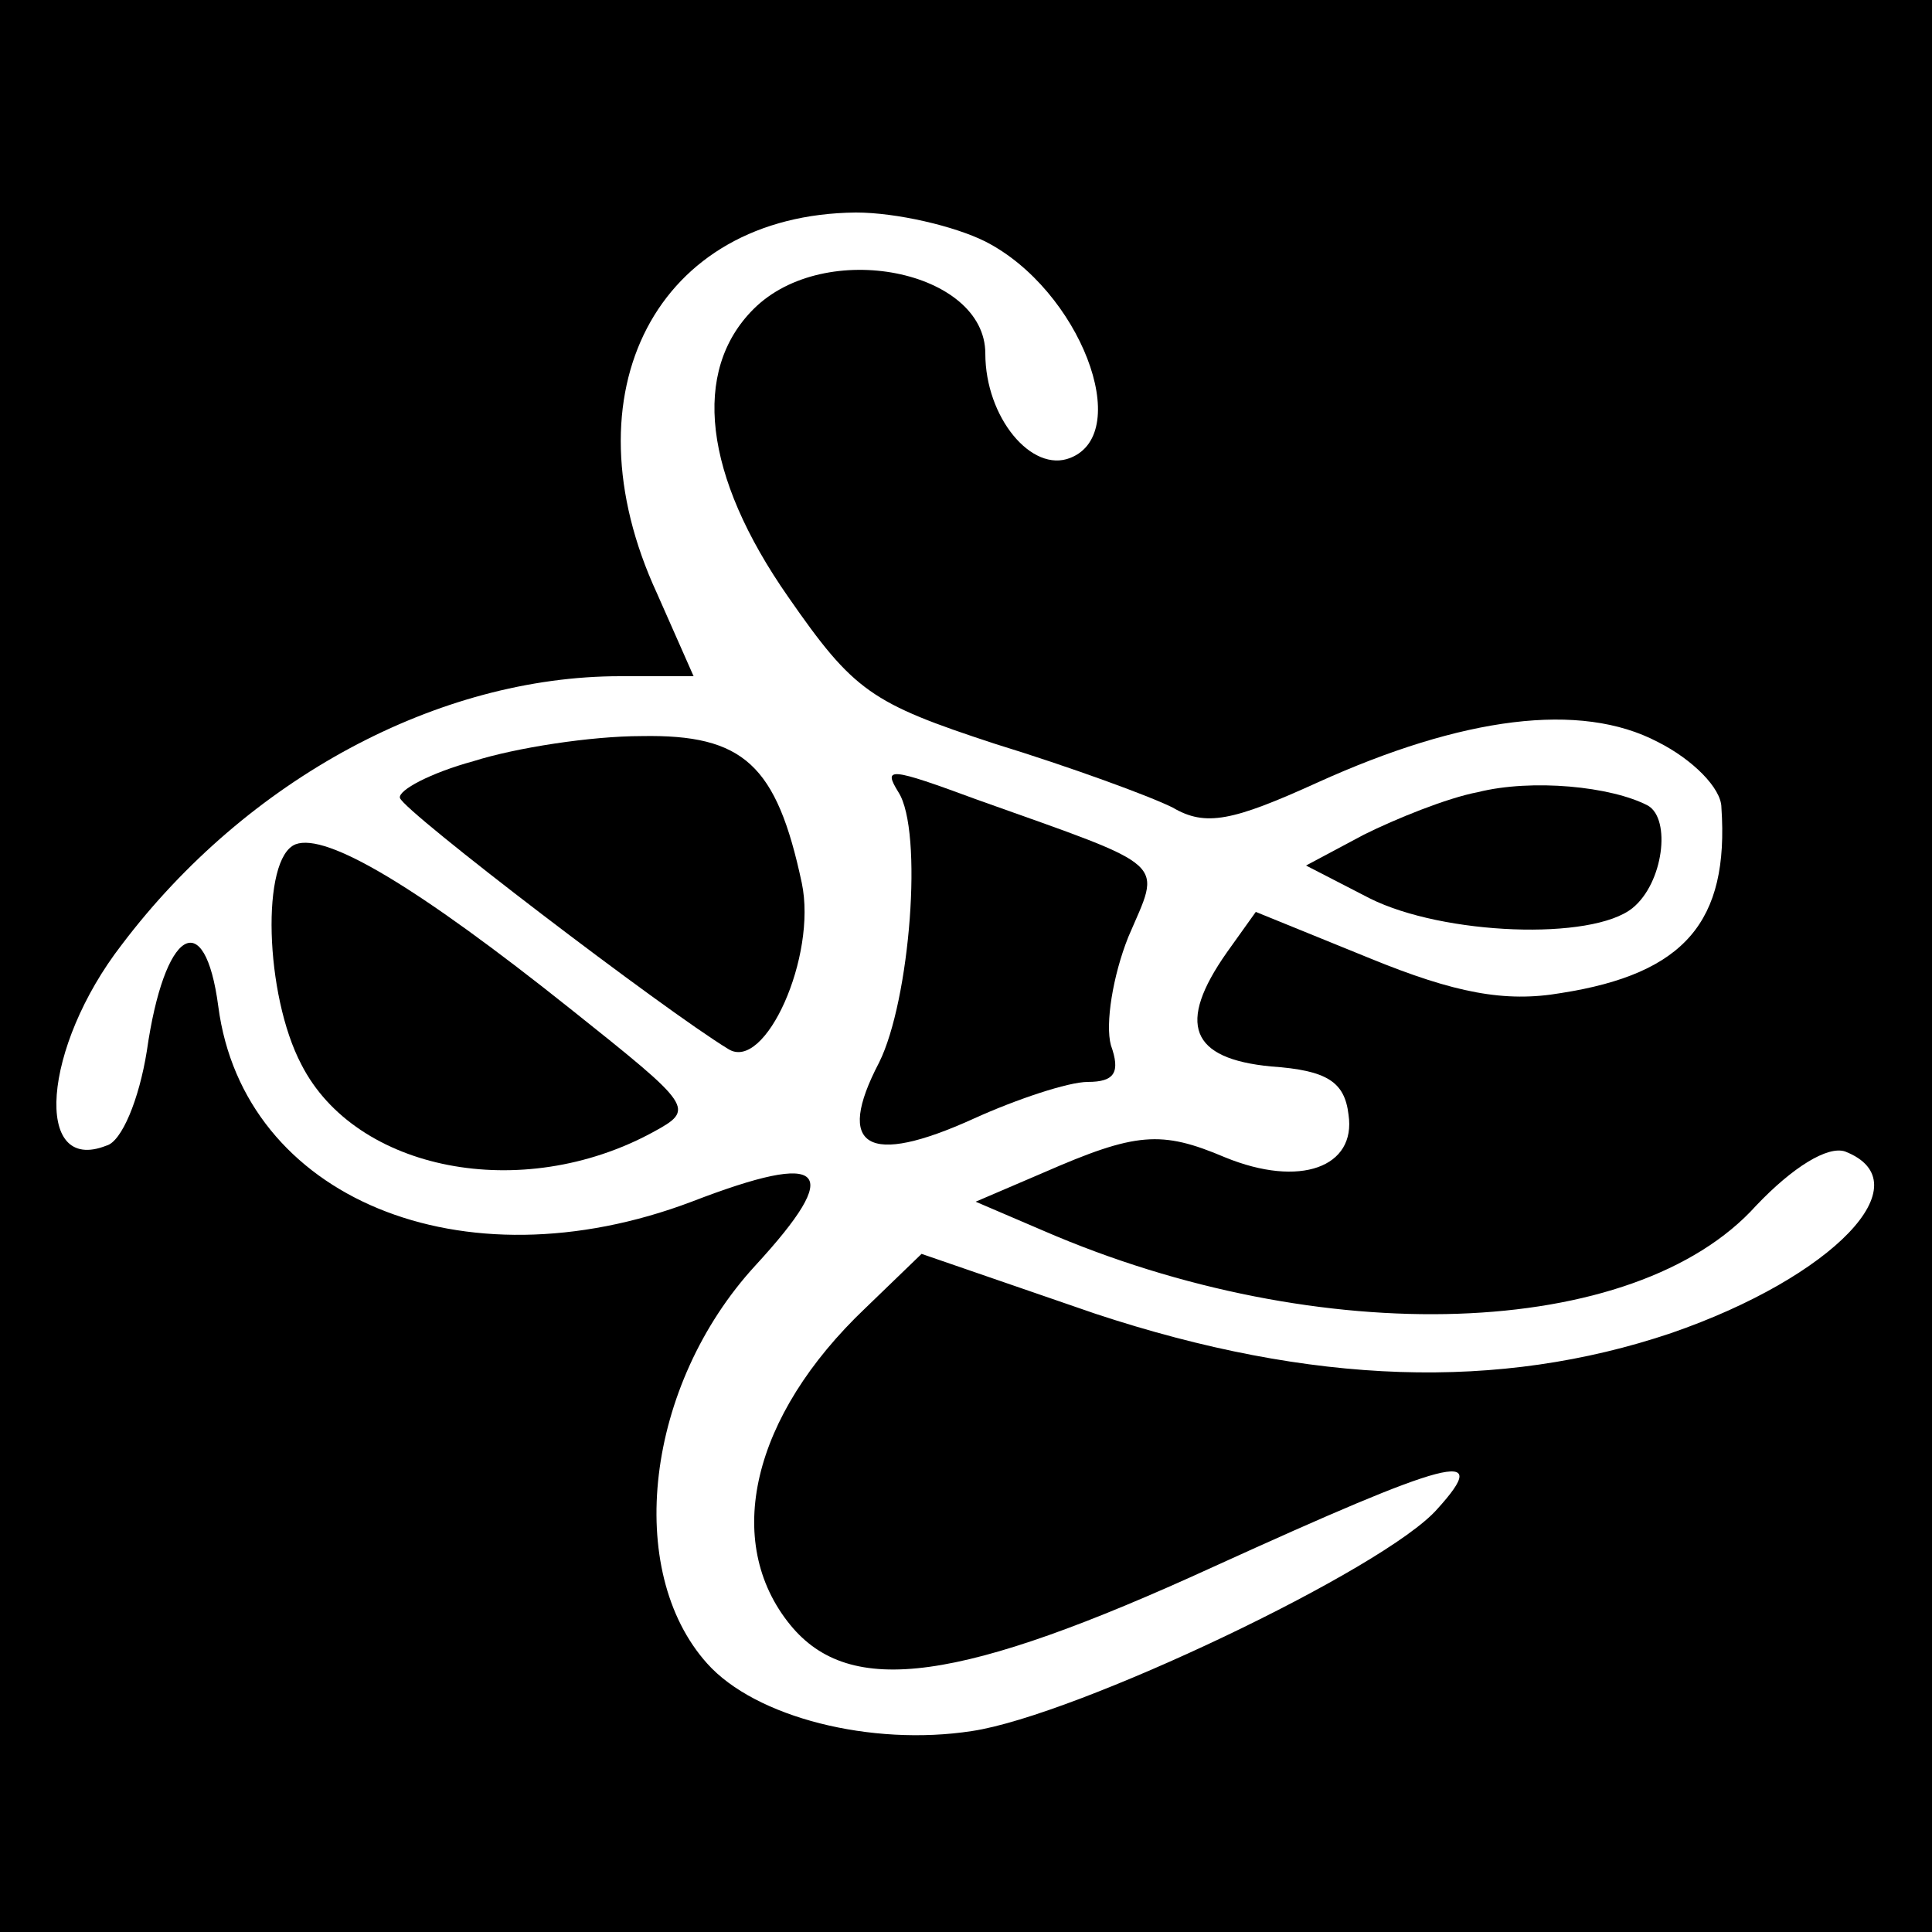
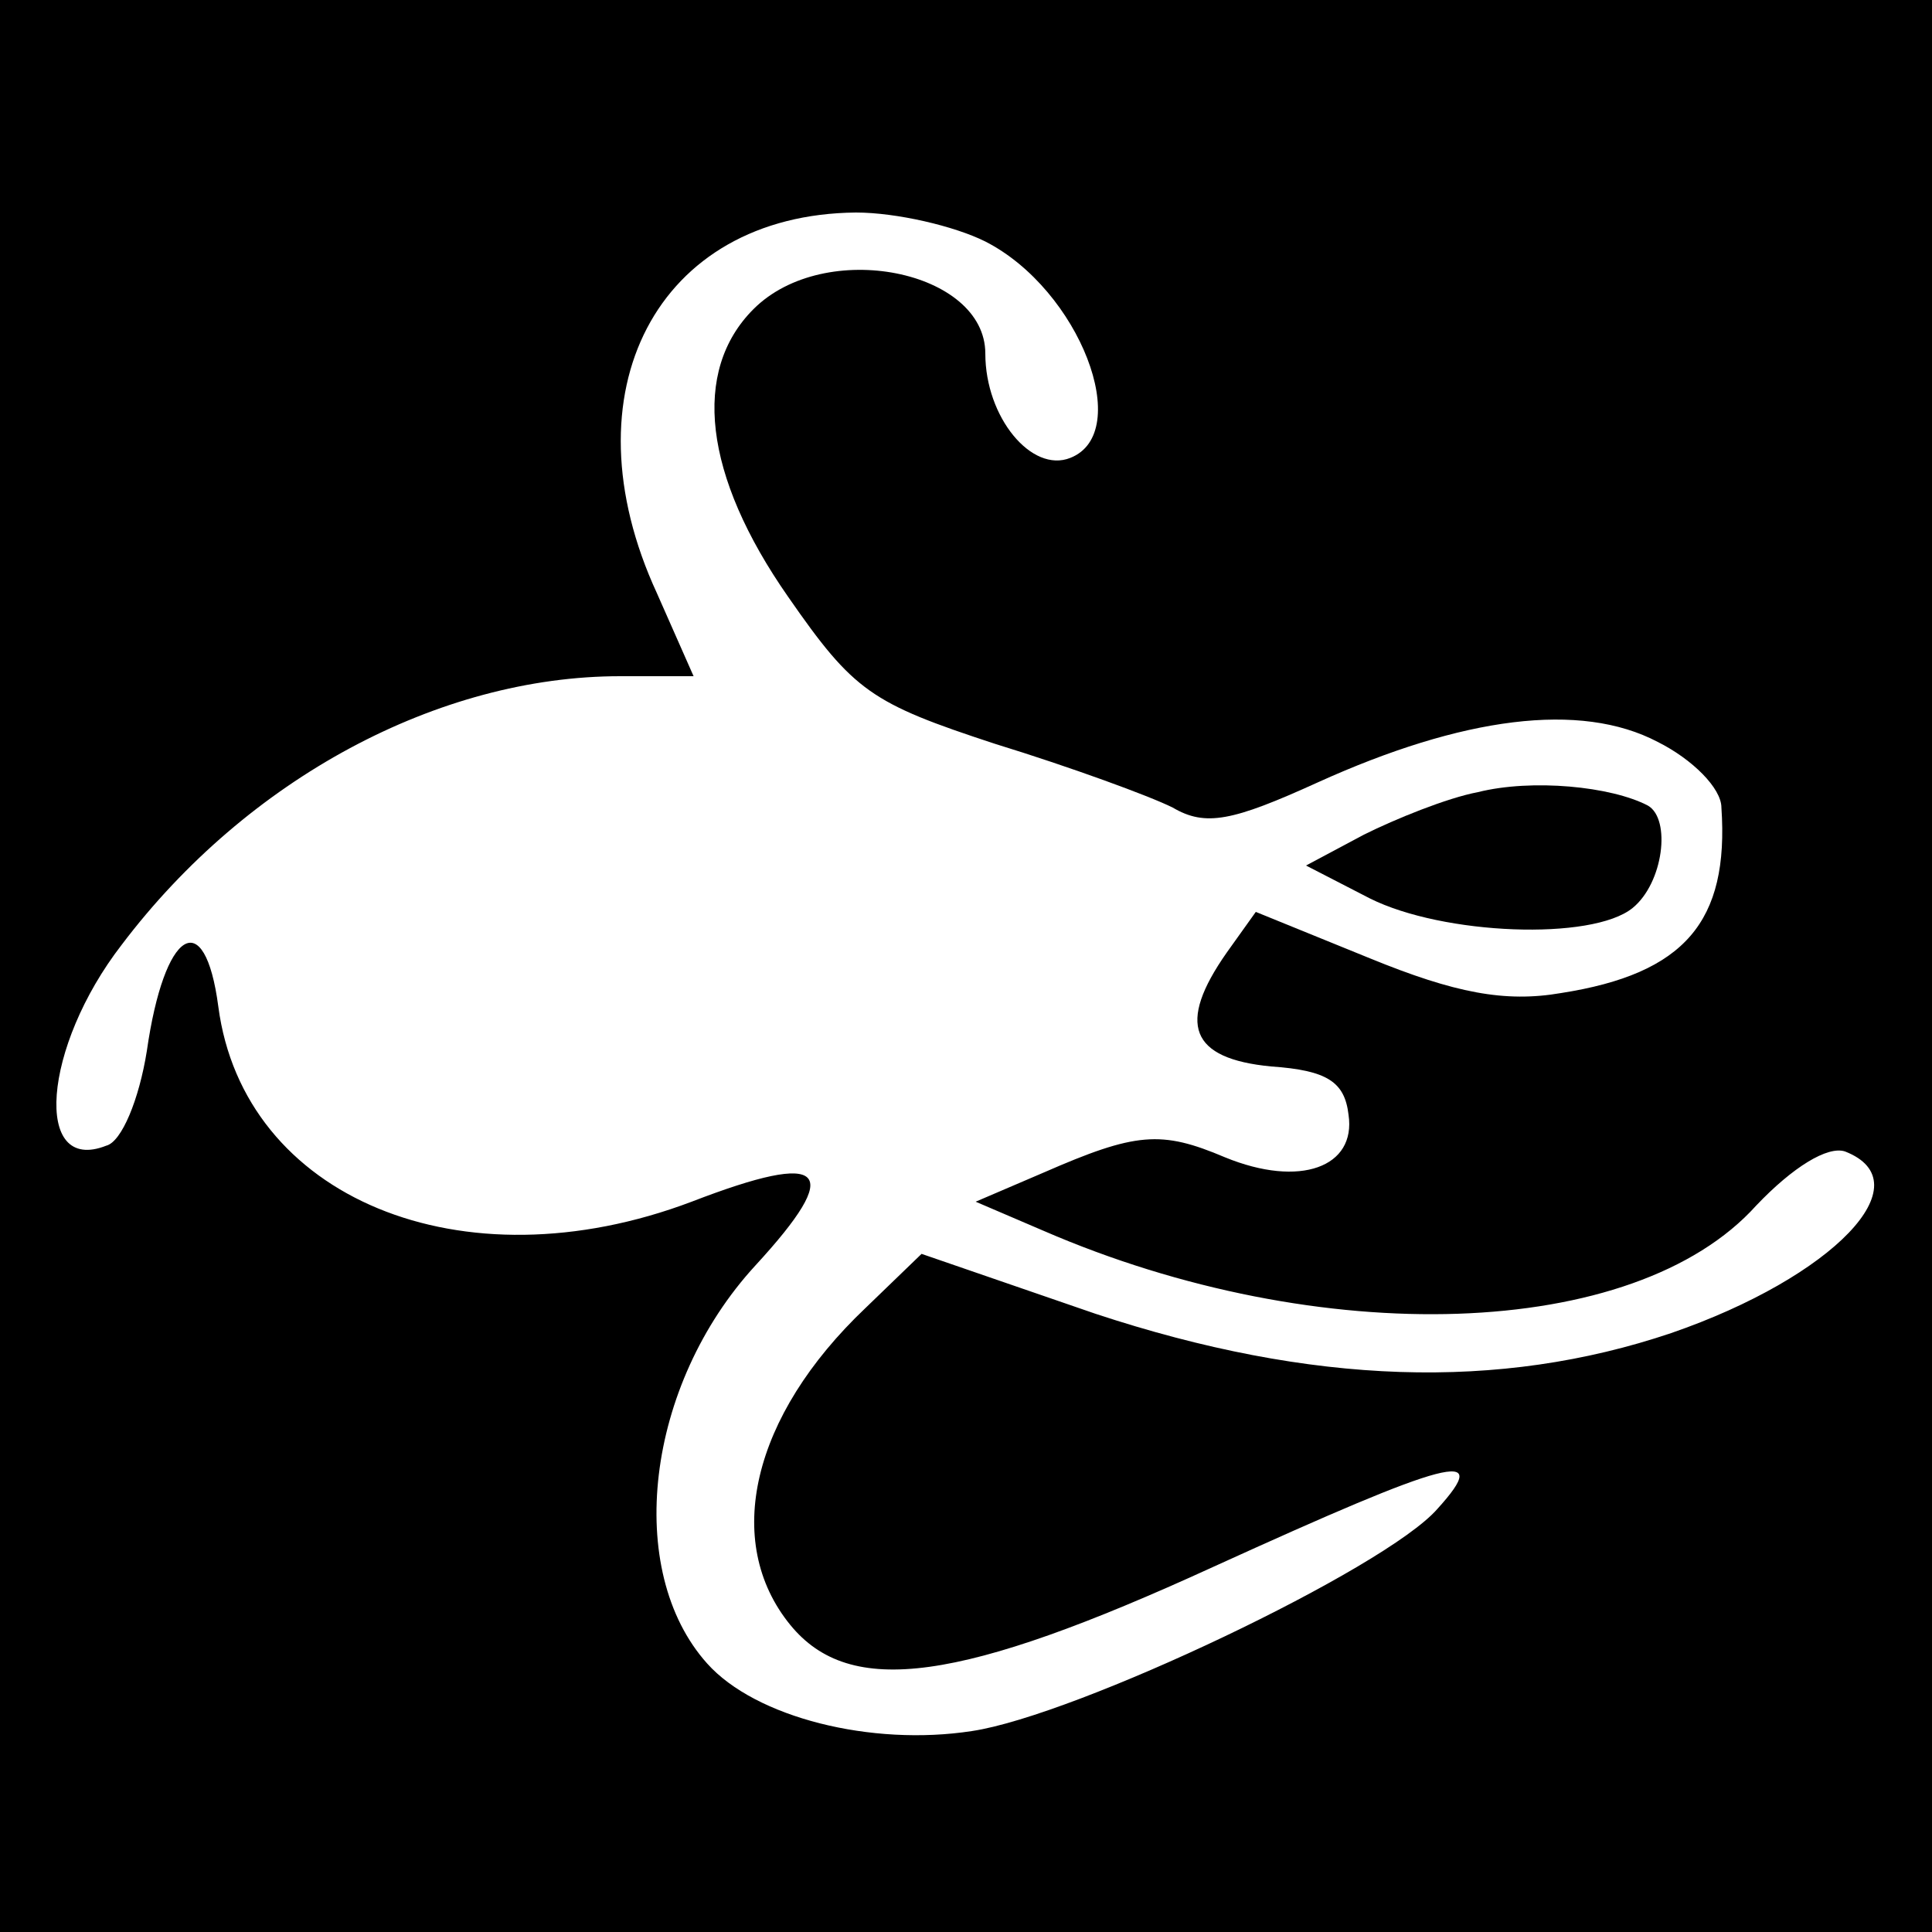
<svg xmlns="http://www.w3.org/2000/svg" version="1.0" width="100pt" height="100pt" viewBox="0 0 100 100" preserveAspectRatio="xMidYMid meet">
  <g transform="translate(0,100) scale(0.1,-0.1)" fill="#000000" stroke="none">
    <path d="M0 500 l0 -500 500 0 500 0 0 500 0 500 -500 0 -500 0 0 -500z m510 375 c49 -25 77 -99 44 -112 -20 -8 -44 21 -44 54 0 43 -83 60 -120 23 -32 -32 -26 -86 18 -149 34 -49 43 -55 107 -76 39 -12 80 -27 92 -33 17 -10 31 -7 75 13 75 34 136 42 176 21 18 -9 33 -24 33 -34 4 -59 -19 -86 -83 -96 -29 -5 -55 0 -99 18 l-59 24 -15 -21 c-26 -37 -19 -55 23 -59 29 -2 38 -8 40 -25 4 -27 -25 -38 -64 -22 -33 14 -46 13 -94 -8 l-35 -15 35 -15 c143 -62 306 -57 369 13 19 20 37 31 46 28 41 -16 -6 -65 -90 -94 -89 -30 -186 -27 -298 10 l-90 31 -29 -28 c-59 -56 -74 -121 -39 -164 31 -38 88 -30 219 30 123 56 145 62 116 30 -27 -31 -187 -107 -241 -115 -52 -8 -112 7 -137 35 -43 48 -32 144 25 206 46 50 37 60 -33 33 -119 -45 -232 2 -245 101 -7 53 -28 40 -37 -23 -4 -25 -13 -47 -21 -49 -38 -15 -33 51 8 104 65 86 164 139 258 139 l38 0 -19 43 c-48 104 0 196 103 197 21 0 51 -7 67 -15z" />
-     <path d="M245 606 c-22 -6 -39 -15 -38 -19 2 -7 137 -110 170 -130 19 -12 46 48 38 86 -13 61 -30 77 -83 76 -26 0 -65 -6 -87 -13z" />
-     <path d="M465 590 c13 -20 6 -108 -10 -140 -23 -44 -6 -54 49 -29 22 10 49 19 59 19 14 0 17 5 12 19 -3 11 1 36 9 56 17 40 23 35 -78 71 -46 17 -49 17 -41 4z" />
    <path d="M765 590 c-16 -3 -43 -14 -59 -22 l-30 -16 33 -17 c38 -19 115 -22 136 -5 16 13 20 46 8 53 -19 10 -60 14 -88 7z" />
-     <path d="M153 563 c-18 -7 -16 -78 3 -114 28 -55 114 -72 182 -35 22 12 21 13 -43 64 -79 63 -126 91 -142 85z" />
  </g>
</svg>